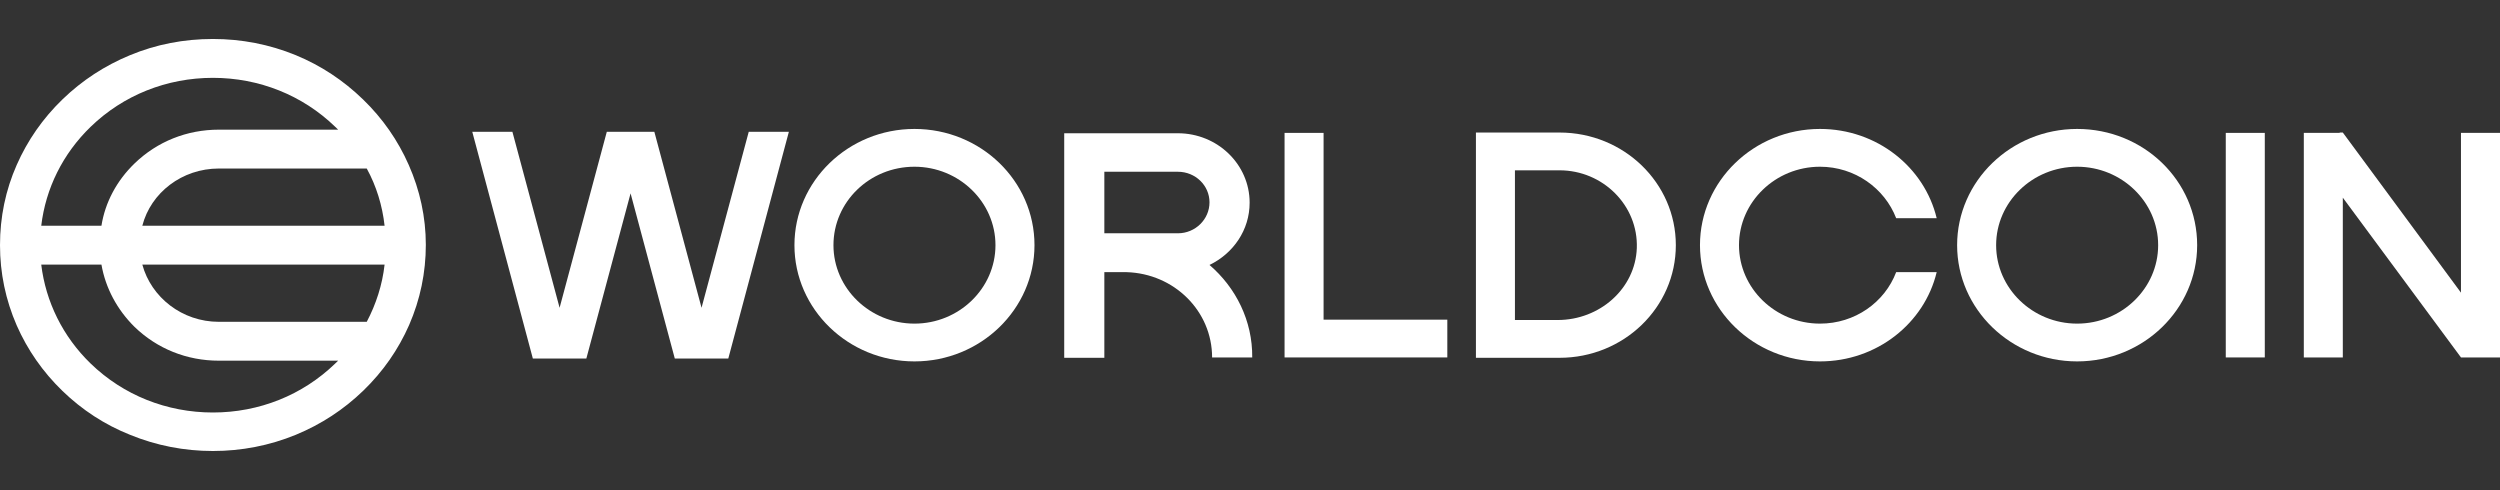
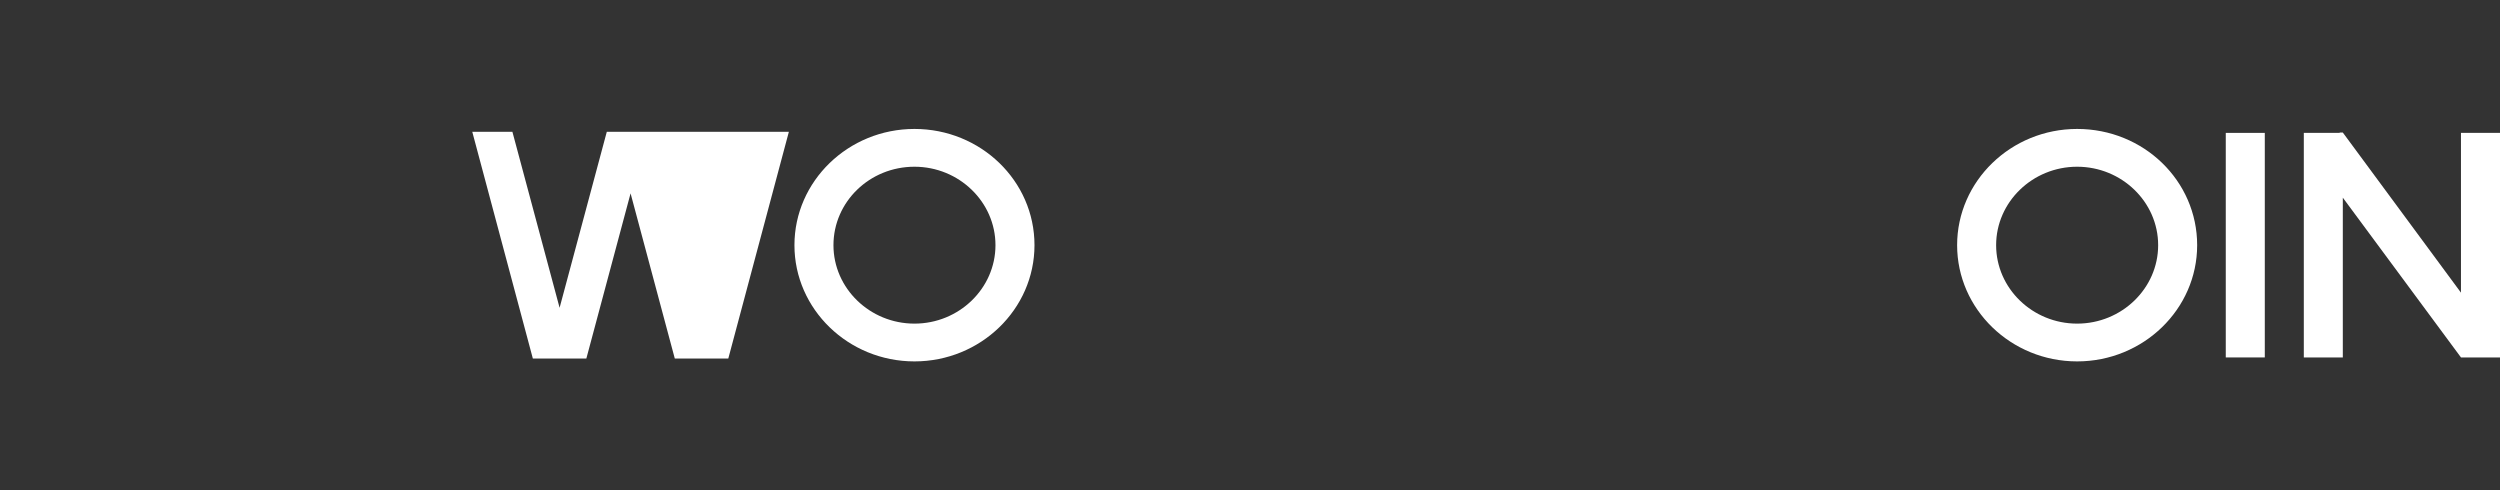
<svg xmlns="http://www.w3.org/2000/svg" width="449" height="88" viewBox="0 0 449 88" fill="none">
  <rect x="0" y="0" width="449" height="88" fill="#333333" stroke="none" />
-   <path fill-rule="evenodd" clip-rule="evenodd" d="M65.201 17.858C68.738 21.283 71.474 25.225 73.41 29.62C75.412 34.144 76.479 38.991 76.479 43.968C76.479 48.944 75.478 53.791 73.477 58.38C71.541 62.775 68.805 66.717 65.268 70.142C61.731 73.568 57.66 76.217 53.122 78.091C48.384 80.03 43.379 81 38.24 81C33.101 81 28.096 80.03 23.358 78.091C18.82 76.282 14.749 73.632 11.212 70.207C7.675 66.781 4.938 62.839 3.003 58.445C1.001 53.856 0 49.009 0 44.032C0 38.991 1.001 34.144 3.003 29.62C4.938 25.225 7.675 21.283 11.212 17.858C14.749 14.432 18.82 11.783 23.358 9.908C28.029 7.969 33.034 7 38.24 7C43.379 7 48.384 7.969 53.122 9.908C57.66 11.783 61.664 14.432 65.201 17.858ZM39.308 30.266C32.701 30.266 27.095 34.596 25.56 40.542H69.072C68.671 36.923 67.603 33.433 65.869 30.266H39.308ZM65.869 57.798C67.537 54.632 68.671 51.142 69.072 47.522H25.56C27.162 53.404 32.701 57.798 39.308 57.798H65.869ZM38.24 13.98C29.965 13.98 22.156 17.082 16.284 22.769C11.278 27.617 8.209 33.821 7.408 40.542H18.219C18.886 36.341 20.955 32.464 24.158 29.361C28.229 25.419 33.568 23.286 39.308 23.286H60.73L60.196 22.769C54.323 17.082 46.515 13.98 38.24 13.98ZM16.284 65.295C22.156 70.983 29.965 74.085 38.24 74.085C46.515 74.085 54.323 70.983 60.196 65.295L60.73 64.778H39.308C33.568 64.778 28.229 62.645 24.158 58.703C21.022 55.601 18.953 51.723 18.219 47.522H7.408C8.209 54.179 11.278 60.448 16.284 65.295Z" fill="white" />
  <path fill-rule="evenodd" clip-rule="evenodd" d="M142.682 44.033C142.682 32.529 152.359 23.158 164.238 23.158C176.117 23.158 185.794 32.465 185.794 44.033C185.794 55.537 176.117 64.908 164.238 64.908C152.359 64.908 142.682 55.537 142.682 44.033ZM178.786 44.033C178.786 36.278 172.246 29.944 164.238 29.944C156.163 29.944 149.689 36.278 149.689 44.033C149.689 51.788 156.23 58.122 164.238 58.122C172.246 58.122 178.786 51.788 178.786 44.033Z" fill="white" />
  <path fill-rule="evenodd" clip-rule="evenodd" d="M351.499 44.033C351.499 32.529 361.177 23.158 373.054 23.158C384.999 23.158 394.61 32.465 394.61 44.033C394.61 55.537 384.932 64.908 373.054 64.908C361.177 64.908 351.499 55.537 351.499 44.033ZM387.604 44.033C387.604 36.278 381.063 29.944 373.054 29.944C365.046 29.944 358.505 36.278 358.505 44.033C358.505 51.788 365.046 58.122 373.054 58.122C381.063 58.122 387.604 51.788 387.604 44.033Z" fill="white" />
-   <path d="M340.552 48.88C338.485 54.309 333.145 58.122 326.872 58.122C318.863 58.122 312.324 51.788 312.324 44.033C312.324 36.278 318.863 29.944 326.872 29.944C333.145 29.944 338.485 33.822 340.552 39.186H347.828C345.625 30.009 337.084 23.158 326.872 23.158C314.993 23.158 305.316 32.529 305.316 44.033C305.316 55.537 314.993 64.908 326.872 64.908C337.084 64.908 345.625 58.057 347.828 48.88H340.552Z" fill="white" />
-   <path fill-rule="evenodd" clip-rule="evenodd" d="M265.076 23.803H280.092C291.637 23.803 300.98 32.851 300.98 44.032C300.98 55.212 291.637 64.26 280.092 64.26H265.076V23.803ZM293.972 44.548C294.24 36.922 287.899 30.589 280.092 30.589H272.083V57.474H279.758C287.299 57.474 293.706 51.852 293.972 44.548Z" fill="white" />
  <path d="M406.757 23.867H399.748V64.196H406.757V23.867Z" fill="white" />
-   <path d="M113.251 34.726L105.309 64.391H95.699L84.821 23.675H92.029L100.504 55.278L108.98 23.675H117.522L125.997 55.278L134.473 23.675H141.68L130.802 64.391H121.193L113.251 34.726Z" fill="white" />
+   <path d="M113.251 34.726L105.309 64.391H95.699L84.821 23.675H92.029L100.504 55.278L108.98 23.675H117.522L134.473 23.675H141.68L130.802 64.391H121.193L113.251 34.726Z" fill="white" />
  <path d="M420.77 35.501L441.991 64.195H449V23.867H441.991V52.562L420.77 23.803H420.235L420.168 23.867H413.765V64.195H420.77V35.501Z" fill="white" />
-   <path d="M230.707 23.867H237.714V57.41H259.938V64.196H230.707V23.867Z" fill="white" />
-   <path fill-rule="evenodd" clip-rule="evenodd" d="M217.226 47.587C221.498 45.519 224.434 41.318 224.434 36.406C224.434 29.491 218.628 23.933 211.554 23.933H191.133V64.261H198.34V48.879H202.344C210.887 49.138 217.694 55.859 217.694 64.196H224.901C224.968 57.604 221.965 51.658 217.226 47.587ZM198.34 41.899V30.848H211.554C214.691 30.848 217.226 33.304 217.226 36.341C217.226 39.379 214.691 41.899 211.554 41.899H198.34Z" fill="white" />
</svg>